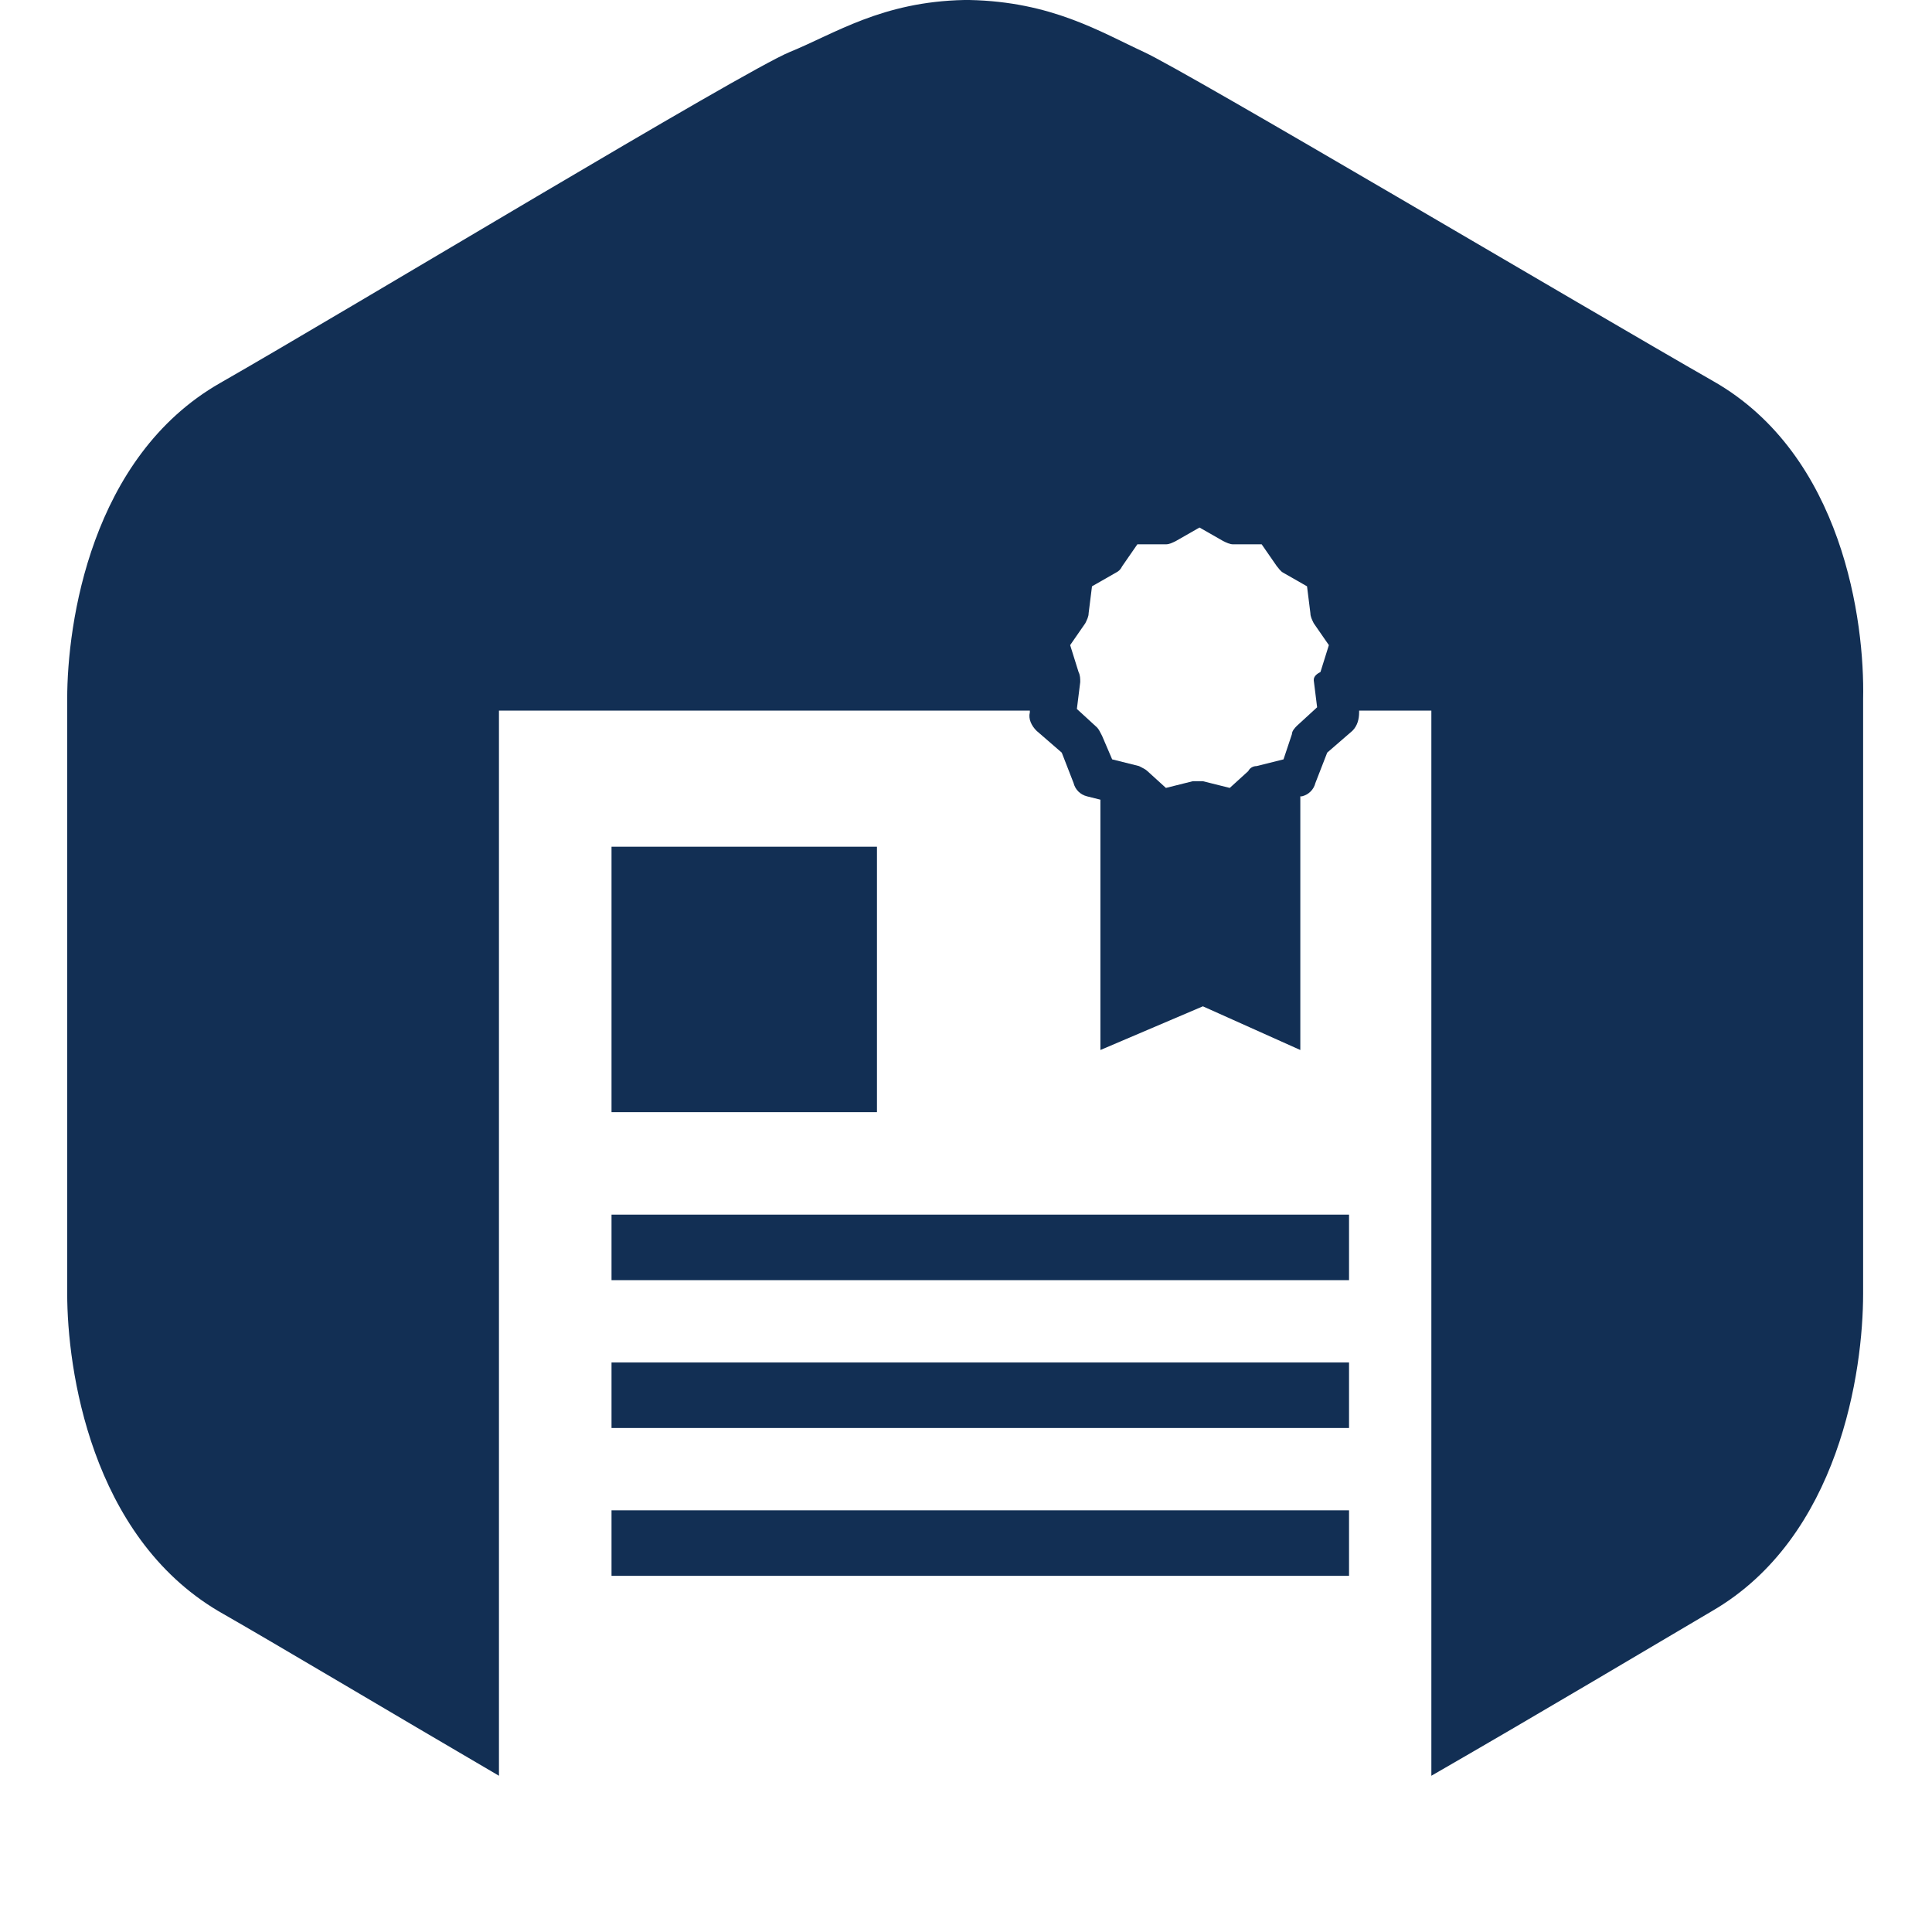
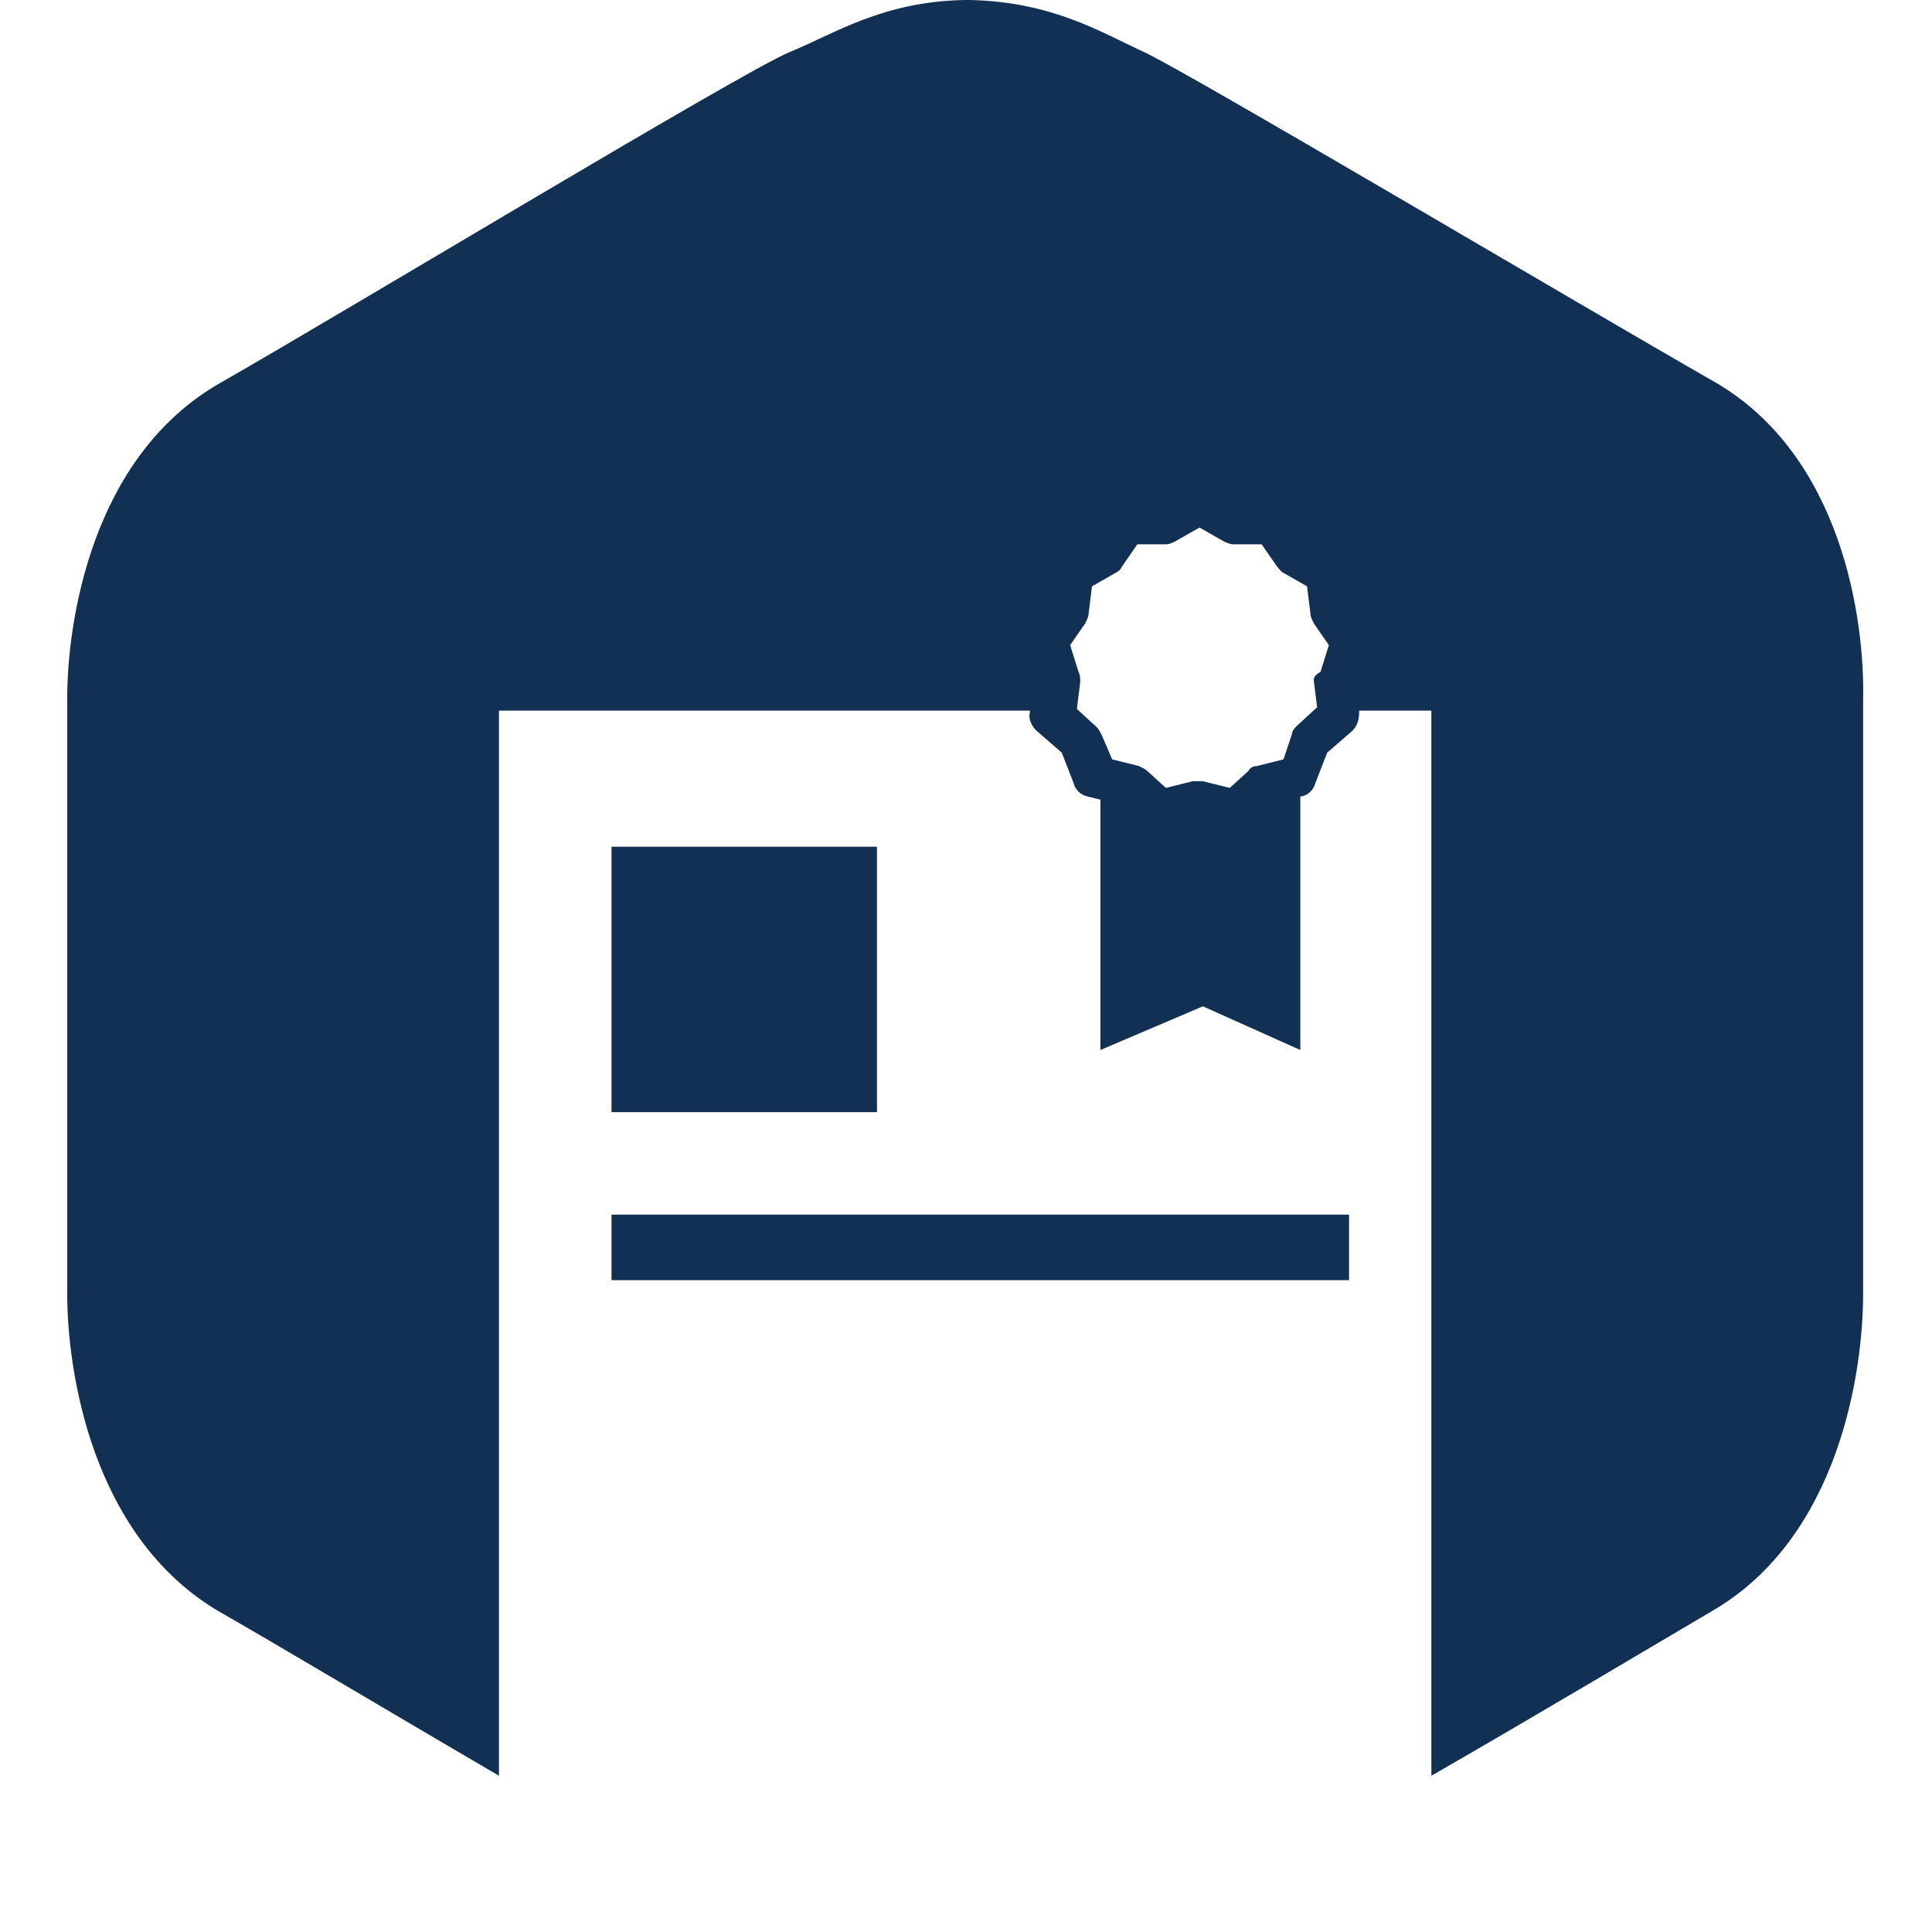
<svg xmlns="http://www.w3.org/2000/svg" enable-background="new 0 0 115 115" viewBox="0 0 115 115">
  <g fill="#122f54">
    <path d="m36.4 50.4h15.8v15.8h-15.8z" />
    <path d="m36.4 72.3h43.9v3.9h-43.9z" />
-     <path d="m36.4 81.1h43.9v3.9h-43.9z" />
-     <path d="m36.4 89.9h43.9v3.9h-43.9z" />
    <path d="m102 22.7c-7.7-4.4-31.3-18.4-33.9-19.6s-5.5-3-10.4-3.1h-.3c-4.9.1-7.7 2-10.4 3.1s-26.2 15.3-33.9 19.7-9.1 14.3-9.1 18.8v35.4c0 4.5 1.4 14.4 9 18.9 3.5 2 10.2 6 16.7 9.8v-63.4h31.6v.1c-.1.4.1.8.4 1.1l1.5 1.3.7 1.8c.1.4.4.7.8.8l.8.2v14.9l6.1-2.6 5.8 2.6v-15.1h.1c.4-.1.7-.4.8-.8l.7-1.8 1.5-1.3c.3-.3.4-.7.4-1.1v-.1h4.3v63.4c6.6-3.8 13.3-7.8 16.7-9.8 7.6-4.4 9-14.3 9-18.9v-35.4c.1-4.6-1.2-14.5-8.9-18.9zm-23.8 17.8.2 1.6-1.2 1.1c-.1.1-.3.3-.3.5l-.5 1.5-1.6.4c-.2 0-.4.1-.5.3l-1.1 1-1.6-.4c-.1 0-.2 0-.3 0s-.2 0-.3 0l-1.6.4-1.1-1c-.1-.1-.3-.2-.5-.3l-1.6-.4-.6-1.4c-.1-.2-.2-.4-.3-.5l-1.2-1.1.2-1.6c0-.2 0-.4-.1-.6l-.5-1.6.9-1.3c.1-.2.2-.4.2-.6l.2-1.6 1.4-.8c.2-.1.3-.2.4-.4l.9-1.3h1.7c.2 0 .4-.1.6-.2l1.4-.8 1.4.8c.2.1.4.2.6.2h1.7l.9 1.3c.1.1.2.3.4.4l1.4.8.2 1.6c0 .2.1.4.2.6l.9 1.3-.5 1.6c-.4.2-.4.4-.4.5z" />
  </g>
</svg>